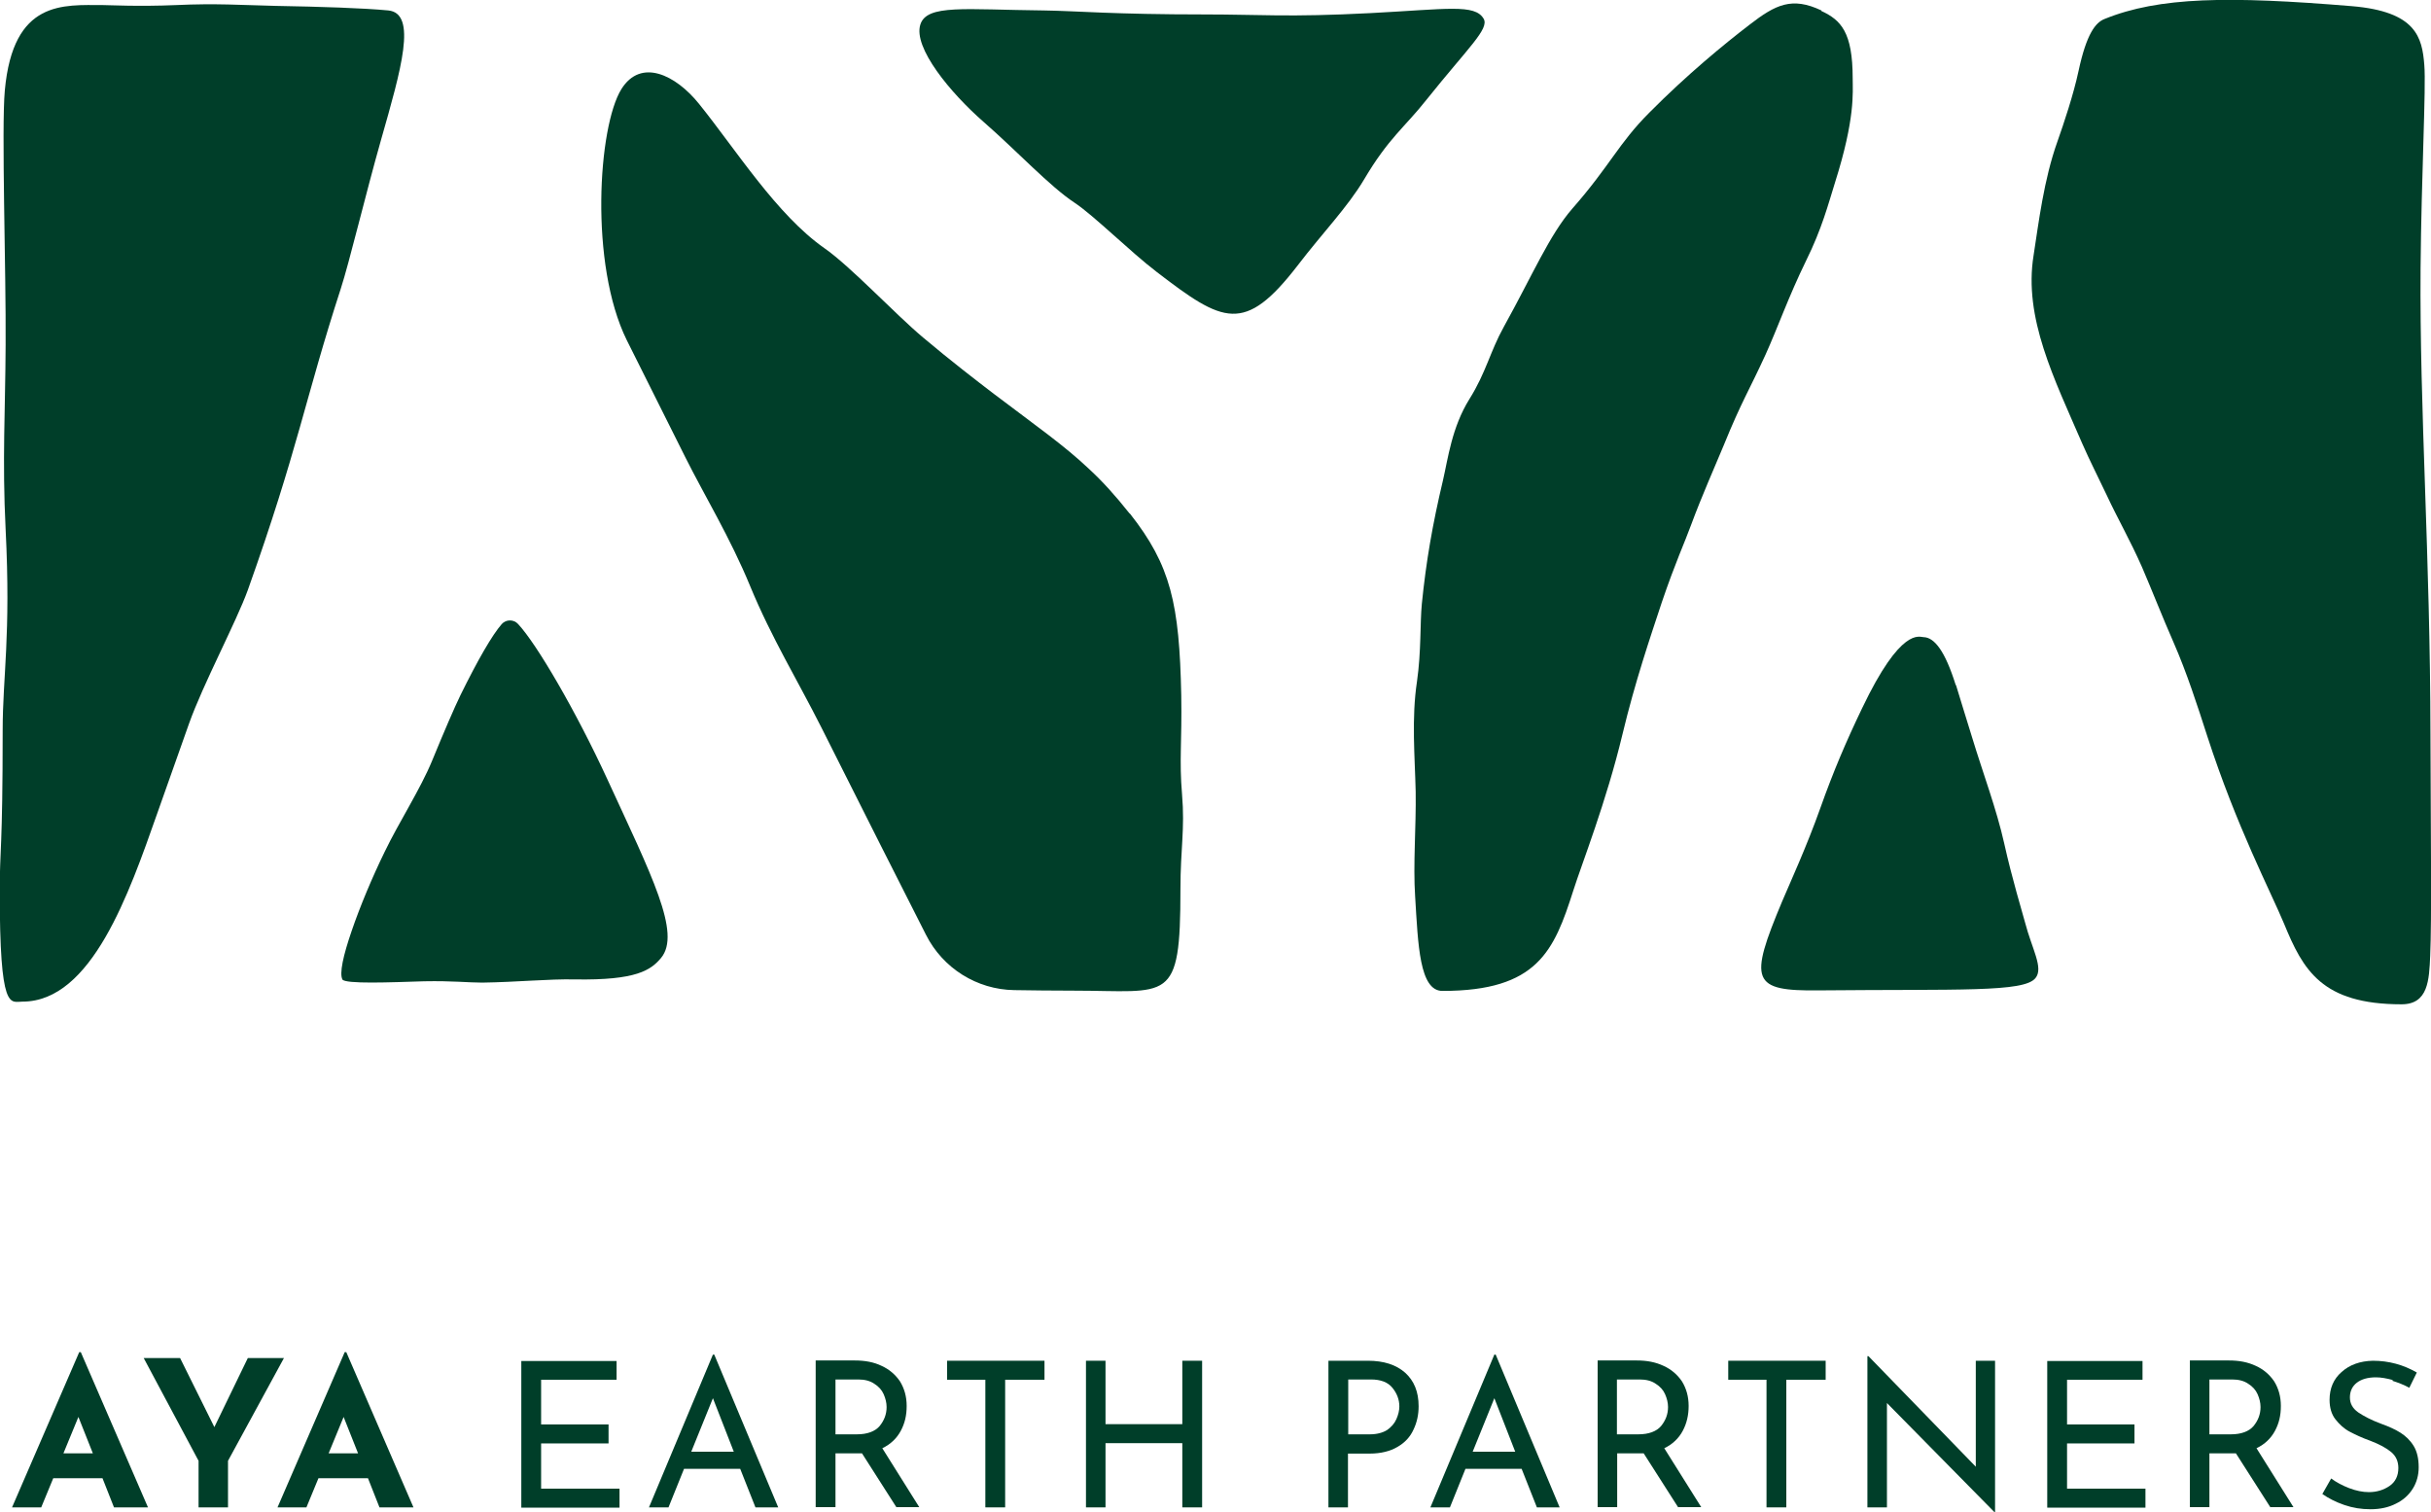
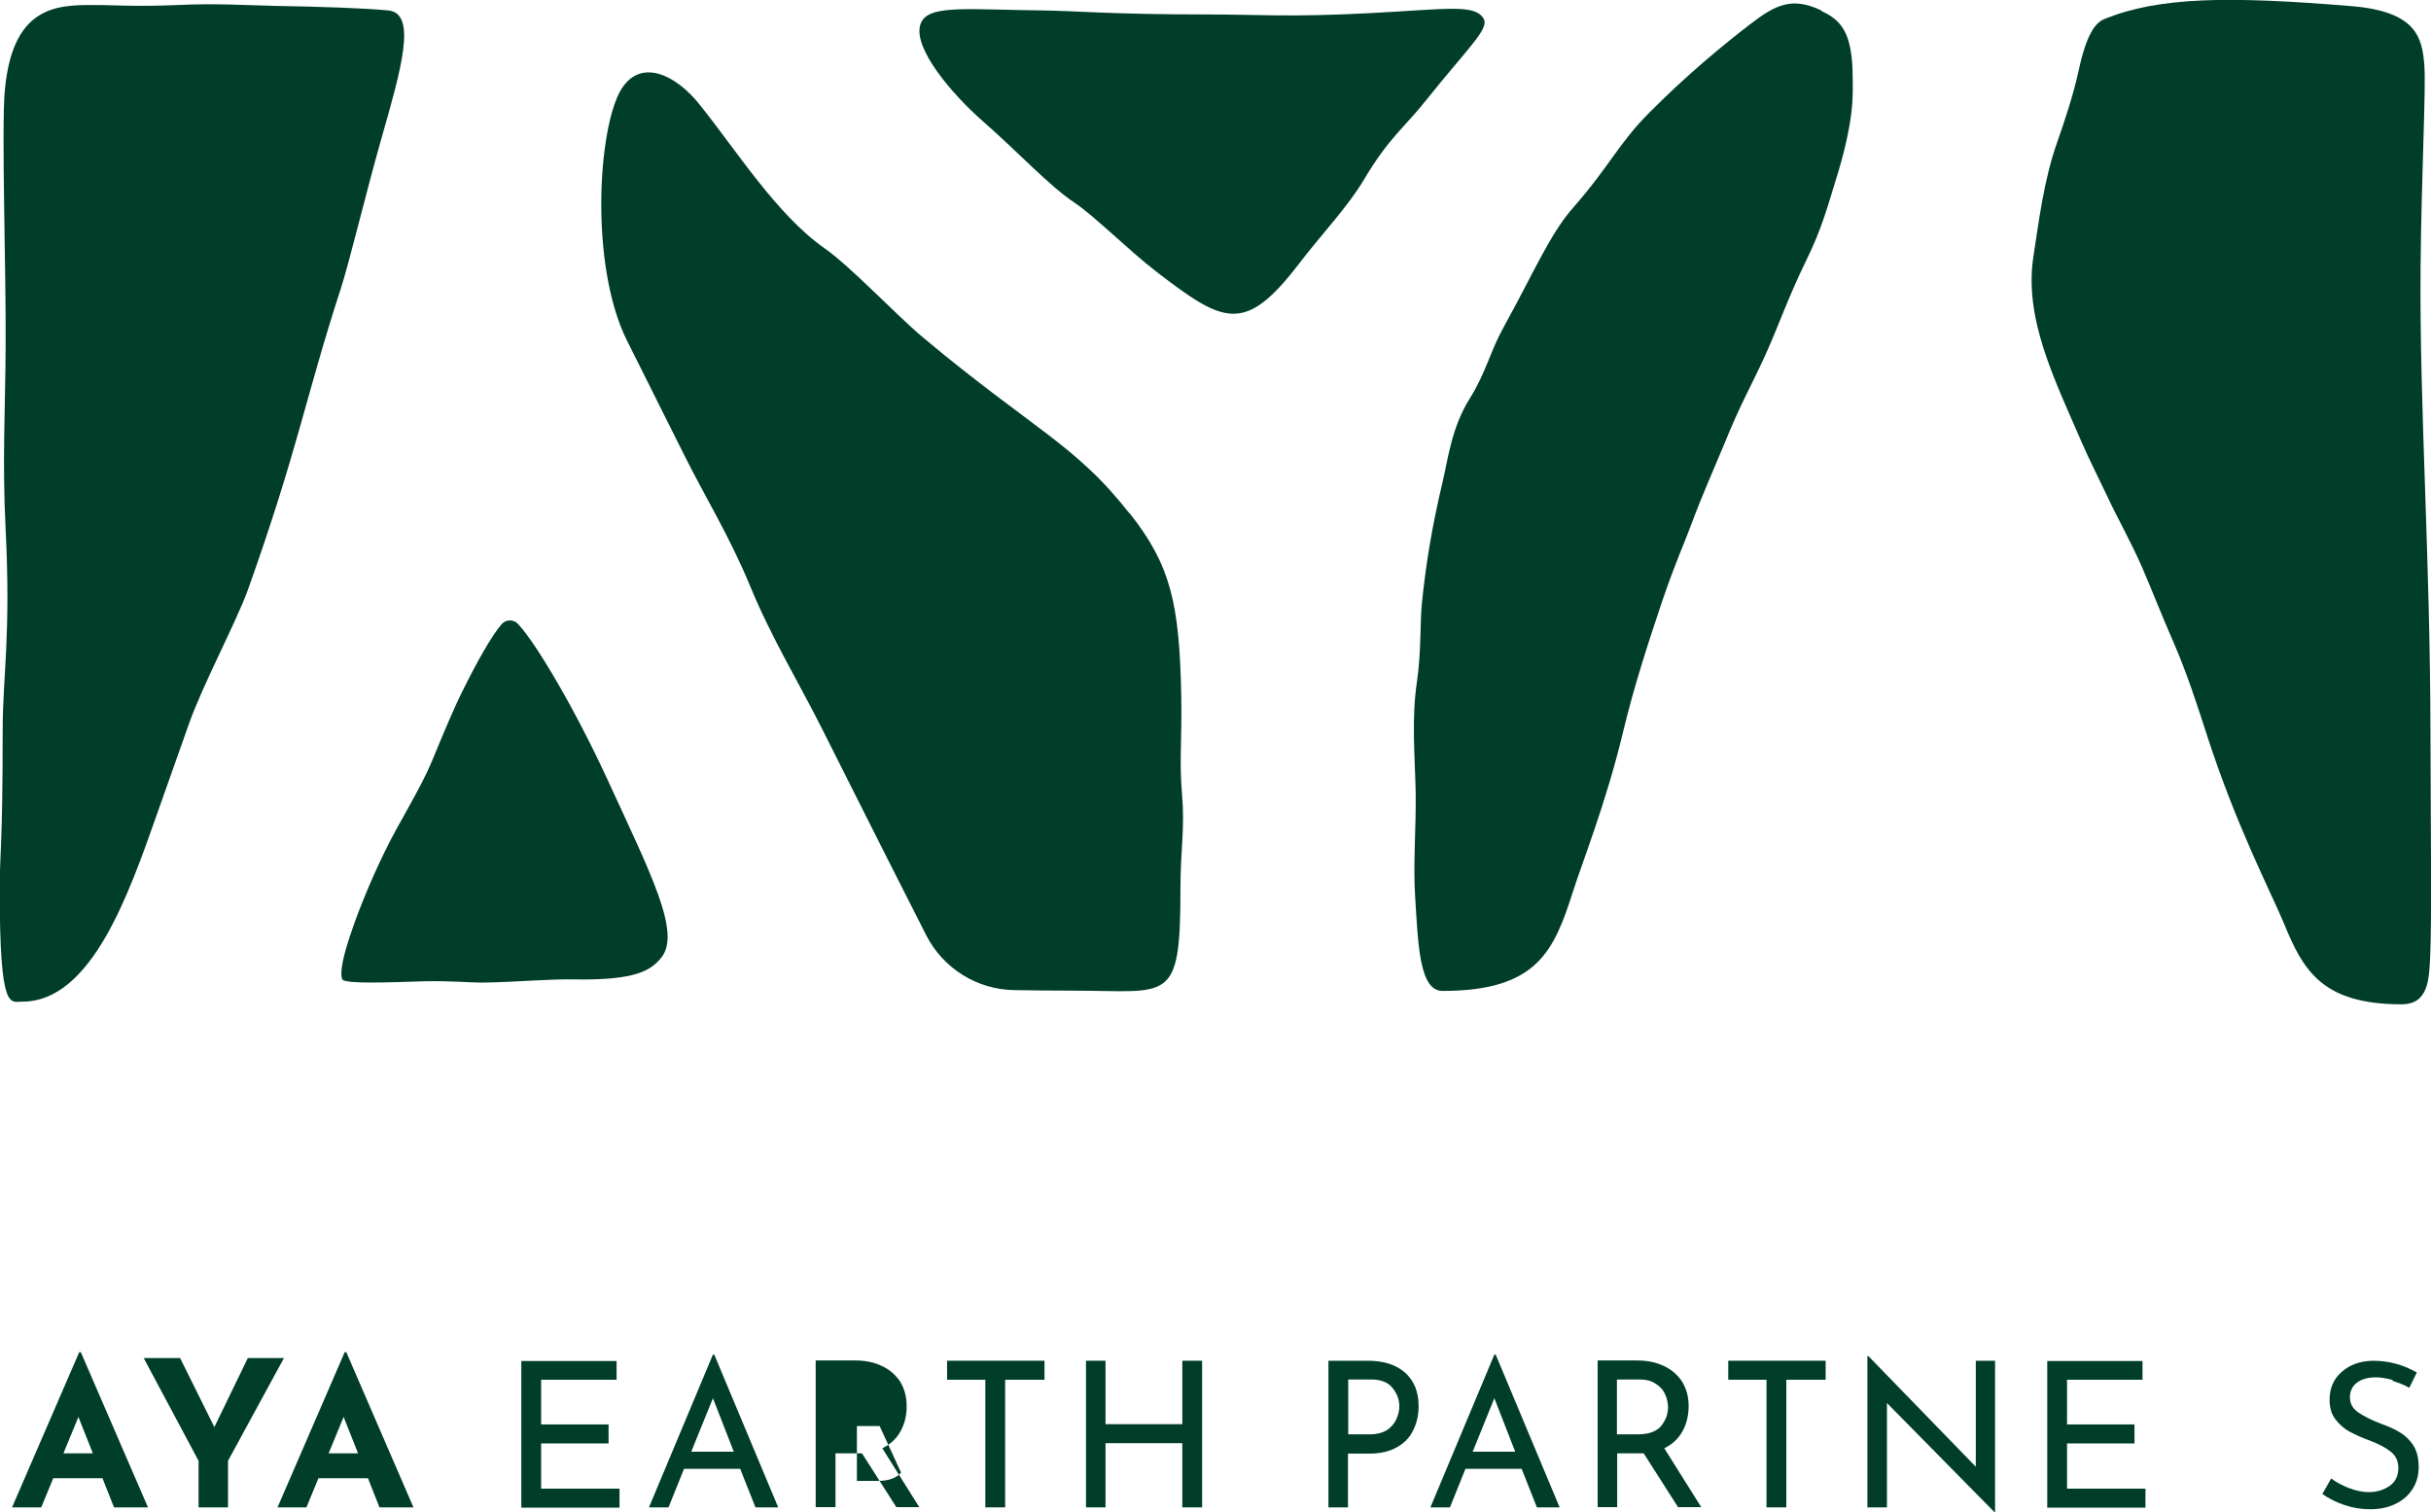
<svg xmlns="http://www.w3.org/2000/svg" id="Camada_2" data-name="Camada 2" viewBox="0 0 90.84 56.51">
  <defs>
    <style>      .cls-1 {        fill: #003e29;      }    </style>
  </defs>
  <g id="Camada_1-2" data-name="Camada 1">
    <g>
      <path class="cls-1" d="M3.86.19c.22,0,1.3.06,2.71,0,1.51-.07,2.45,0,3.73.03,1.68.03,3.27.08,4.21.17,1.09.11.48,2.2-.27,4.83-.58,2.04-1.19,4.6-1.51,5.58-1.32,4.06-1.6,6.01-3.47,11.25-.43,1.19-1.68,3.53-2.2,5-.37,1.04-.77,2.17-1.2,3.39-1.03,2.92-2.43,6.99-5.02,6.99-.46,0-.85.42-.85-4.15,0-1.57.11-1.49.11-6,0-2,.31-3.51.11-7.5-.13-2.6-.01-4.47,0-6.89.02-2.72-.16-8.1-.03-9.51C.49-.02,2.37.19,3.86.19Z" />
      <path class="cls-1" d="M42.21,19.19c-.54-.68-1.01-1.2-1.52-1.67-.92-.87-1.94-1.58-3.55-2.8-.68-.52-1.58-1.21-2.65-2.11-1.07-.9-2.7-2.65-3.69-3.34-1.78-1.25-3.28-3.65-4.68-5.39-.87-1.08-2.17-1.72-2.9-.55-.87,1.4-1.2,6.54.2,9.38.22.44,1.05,2.1,2.19,4.38.71,1.42,1.68,3.01,2.42,4.81.8,1.94,1.79,3.55,2.67,5.3,1.54,3.07,2.98,5.92,3.9,7.73.63,1.25,1.9,2.05,3.3,2.07.65.01,1.41.02,2.2.02,3.6,0,4.01.54,4.01-3.8,0-1.51.17-2.22.06-3.53-.11-1.3,0-1.96-.03-3.71-.07-3.42-.39-4.85-1.92-6.79h0Z" />
      <path class="cls-1" d="M38.98.39c-2.93-.03-4.35-.24-4.59.53-.27.86,1.12,2.55,2.37,3.64,1.27,1.11,2.46,2.4,3.4,3.02.71.47,2.09,1.84,3.06,2.58,2.49,1.91,3.28,2.34,5.27-.24.94-1.23,1.86-2.17,2.48-3.21.92-1.56,1.52-1.95,2.34-2.99,1.55-1.94,2.35-2.64,2.13-3.02-.33-.56-1.36-.36-4.23-.21-3.08.16-4.14.05-6.16.05-3.47,0-4.77-.13-6.07-.15h0Z" />
      <path class="cls-1" d="M68.06.39c-1.1-.52-1.71-.22-2.68.53-.94.72-2.33,1.86-3.74,3.28-1.17,1.17-1.46,1.97-2.89,3.6-.85.98-1.48,2.47-2.56,4.42-.51.92-.66,1.7-1.28,2.69-.66,1.06-.8,2.22-.99,3.04-.39,1.64-.63,3.03-.79,4.62-.07.73-.02,1.77-.18,2.89-.21,1.39-.08,2.81-.05,4.12.02,1.33-.1,2.72-.02,3.92.11,1.8.16,3.53,1.02,3.53,3.55,0,4.17-1.49,4.89-3.75.32-1.01,1.23-3.3,1.84-5.85.47-1.96,1.03-3.6,1.47-4.93.51-1.5.85-2.22,1.09-2.88.42-1.13.84-2.06,1.23-3,.64-1.58.97-2.09,1.55-3.36.45-.99.86-2.17,1.52-3.52.59-1.19.83-2.12,1.08-2.92.76-2.4.66-3.36.66-3.89,0-1.73-.44-2.18-1.17-2.52h0Z" />
      <path class="cls-1" d="M87.88.23c-4.6-.38-7.2-.35-9.24.48-.33.13-.67.54-.97,1.94-.19.89-.55,1.96-.79,2.64-.51,1.43-.7,3.03-.89,4.25-.38,2.34.77,4.61,1.82,7.04.27.62.6,1.26.93,1.96.39.84.85,1.63,1.3,2.65.35.81.76,1.86,1.19,2.84.48,1.1.87,2.3,1.25,3.48,1.09,3.37,2.38,5.83,2.87,7.01.71,1.73,1.41,3.01,4.39,3.01,1,0,1.03-.91,1.07-1.82.06-1.37.02-4.46.01-8.24-.01-6.78-.41-12.12-.37-17.44.03-3.48.21-6.77.14-7.6-.08-1.03-.3-2-2.71-2.2h0Z" />
      <path class="cls-1" d="M12.8,36.61c-.13-.22.03-.92.34-1.82.31-.91.77-2.01,1.24-2.97.52-1.08,1.33-2.33,1.77-3.4.44-1.07.83-1.98,1.06-2.45.64-1.3,1.18-2.24,1.54-2.65.16-.18.45-.18.61,0,.7.75,2.17,3.27,3.33,5.79,1.65,3.59,2.78,5.77,2.01,6.69-.38.45-.91.84-3.22.8-.98-.02-2.14.1-3.46.12-.53,0-1.1-.07-2.17-.05-1.27.04-2.95.11-3.06-.07h0Z" />
-       <path class="cls-1" d="M73.08,25.6c-.4-1.28-.8-1.78-1.2-1.79-.16,0-.84-.4-2.3,2.66-.6,1.25-1.07,2.35-1.56,3.73-.5,1.41-1.14,2.81-1.42,3.47-1.26,3-1.15,3.37,1.37,3.34,5.25-.05,7.66.08,8.09-.46.31-.38-.13-1.08-.39-2.08-.09-.34-.49-1.65-.78-2.96-.28-1.26-.8-2.64-1.2-3.96-.22-.7-.42-1.37-.6-1.95h0Z" />
      <path class="cls-1" d="M3.83,55.24h-1.84l-.45,1.09H.45l2.51-5.8h.06l2.51,5.8h-1.27l-.43-1.09ZM3.47,54.31l-.54-1.36-.56,1.36h1.1,0Z" />
      <path class="cls-1" d="M10.61,50.75l-2.09,3.84v1.74h-1.1v-1.74l-2.05-3.84h1.36l1.28,2.58,1.25-2.58h1.36Z" />
      <path class="cls-1" d="M13.75,55.24h-1.85l-.45,1.09h-1.08l2.51-5.8h.06l2.51,5.8h-1.27l-.43-1.09h0ZM13.38,54.31l-.54-1.36-.56,1.36h1.1,0Z" />
      <path class="cls-1" d="M23.04,50.85v.71h-2.82v1.67h2.52v.71h-2.52v1.69h2.93v.71h-3.67v-5.48h3.56Z" />
      <path class="cls-1" d="M27.67,54.89h-2.11l-.58,1.44h-.73l2.39-5.71h.05l2.39,5.71h-.85l-.57-1.44h0ZM27.42,54.25l-.78-2-.81,2h1.59Z" />
-       <path class="cls-1" d="M33.5,56.33l-1.29-2.02s-.1,0-.18,0h-.81v2.01h-.74v-5.48h1.46c.38,0,.71.06,1,.2.29.13.52.33.69.58.16.26.25.56.25.92s-.07.65-.22.93c-.15.28-.38.5-.69.65l1.38,2.2h-.86,0ZM32.87,53.29c.17-.21.26-.44.26-.71,0-.16-.04-.32-.11-.48-.07-.16-.19-.29-.35-.39-.16-.11-.36-.16-.6-.16h-.85v2.05h.8c.39,0,.68-.11.85-.31Z" />
+       <path class="cls-1" d="M33.5,56.33l-1.29-2.02s-.1,0-.18,0h-.81v2.01h-.74v-5.48h1.46c.38,0,.71.06,1,.2.29.13.52.33.69.58.16.26.25.56.25.92s-.07.65-.22.93c-.15.28-.38.5-.69.65l1.38,2.2h-.86,0ZM32.87,53.29h-.85v2.05h.8c.39,0,.68-.11.85-.31Z" />
      <path class="cls-1" d="M39.03,50.85v.71h-1.47v4.77h-.74v-4.77h-1.43v-.71h3.64Z" />
      <path class="cls-1" d="M44.92,56.33h-.74v-2.4h-2.87v2.4h-.73v-5.48h.73v2.37h2.87v-2.37h.74v5.48Z" />
      <path class="cls-1" d="M52.51,51.3c.33.3.5.71.5,1.25,0,.31-.06.6-.19.87-.12.27-.32.49-.6.65-.27.16-.62.25-1.04.25h-.81v2.01h-.73v-5.48h1.47c.6,0,1.06.15,1.4.45h0ZM51.83,53.44c.16-.11.28-.25.35-.41.07-.16.11-.32.11-.47,0-.26-.09-.49-.26-.7-.17-.21-.44-.31-.8-.31h-.85v2.05h.81c.26,0,.48-.06.64-.16h0Z" />
      <path class="cls-1" d="M56.87,54.89h-2.11l-.58,1.44h-.73l2.39-5.71h.05l2.39,5.71h-.85l-.57-1.44h0ZM56.62,54.25l-.78-2-.81,2h1.59Z" />
      <path class="cls-1" d="M62.71,56.33l-1.29-2.02s-.1,0-.18,0h-.81v2.01h-.73v-5.48h1.46c.38,0,.7.06,1,.2.29.13.52.33.69.58.16.26.25.56.25.92,0,.34-.07.65-.22.93-.15.28-.38.5-.69.65l1.38,2.2h-.86ZM62.07,53.29c.17-.21.26-.44.26-.71,0-.16-.04-.32-.11-.48-.07-.16-.19-.29-.35-.39-.16-.11-.36-.16-.6-.16h-.85v2.05h.8c.39,0,.68-.11.85-.31Z" />
      <path class="cls-1" d="M68.22,50.85v.71h-1.47v4.77h-.74v-4.77h-1.43v-.71h3.64Z" />
      <path class="cls-1" d="M74.55,50.85v5.66h-.02l-4.02-4.08v3.9s-.73,0-.73,0v-5.65h.04l4.01,4.13v-3.96s.72,0,.72,0Z" />
      <path class="cls-1" d="M80.06,50.85v.71h-2.82v1.67h2.52v.71h-2.52v1.69h2.93v.71h-3.67v-5.48h3.56Z" />
-       <path class="cls-1" d="M84.84,56.33l-1.29-2.02s-.1,0-.18,0h-.81v2.01h-.73v-5.48h1.46c.38,0,.7.06,1,.2.29.13.52.33.69.58.16.26.25.56.25.92s-.07.65-.22.93c-.15.28-.38.5-.69.65l1.38,2.2h-.86ZM84.21,53.29c.17-.21.26-.44.26-.71,0-.16-.04-.32-.11-.48-.07-.16-.19-.29-.35-.39-.16-.11-.36-.16-.6-.16h-.85v2.05h.8c.39,0,.68-.11.85-.31Z" />
      <path class="cls-1" d="M89.41,51.57c-.22-.06-.43-.1-.63-.1-.3,0-.54.07-.71.2-.17.13-.26.32-.26.55s.1.41.31.56c.21.14.49.29.87.43.28.1.52.21.71.33.19.12.36.28.49.49.13.21.19.48.19.8,0,.29-.07.56-.22.8-.15.24-.36.43-.63.56-.27.14-.59.21-.95.21-.34,0-.66-.05-.98-.16-.32-.11-.59-.25-.82-.41l.33-.58c.19.14.41.26.67.36.26.1.51.15.74.15.29,0,.55-.08.77-.23.22-.15.33-.38.33-.67,0-.25-.09-.45-.27-.6-.18-.15-.44-.29-.78-.42-.31-.11-.56-.23-.77-.34-.21-.11-.38-.27-.53-.46-.15-.19-.22-.44-.22-.73,0-.43.15-.78.45-1.04.3-.27.69-.41,1.17-.42.59,0,1.14.15,1.64.44l-.28.57c-.2-.11-.41-.19-.63-.26h0Z" />
    </g>
  </g>
</svg>